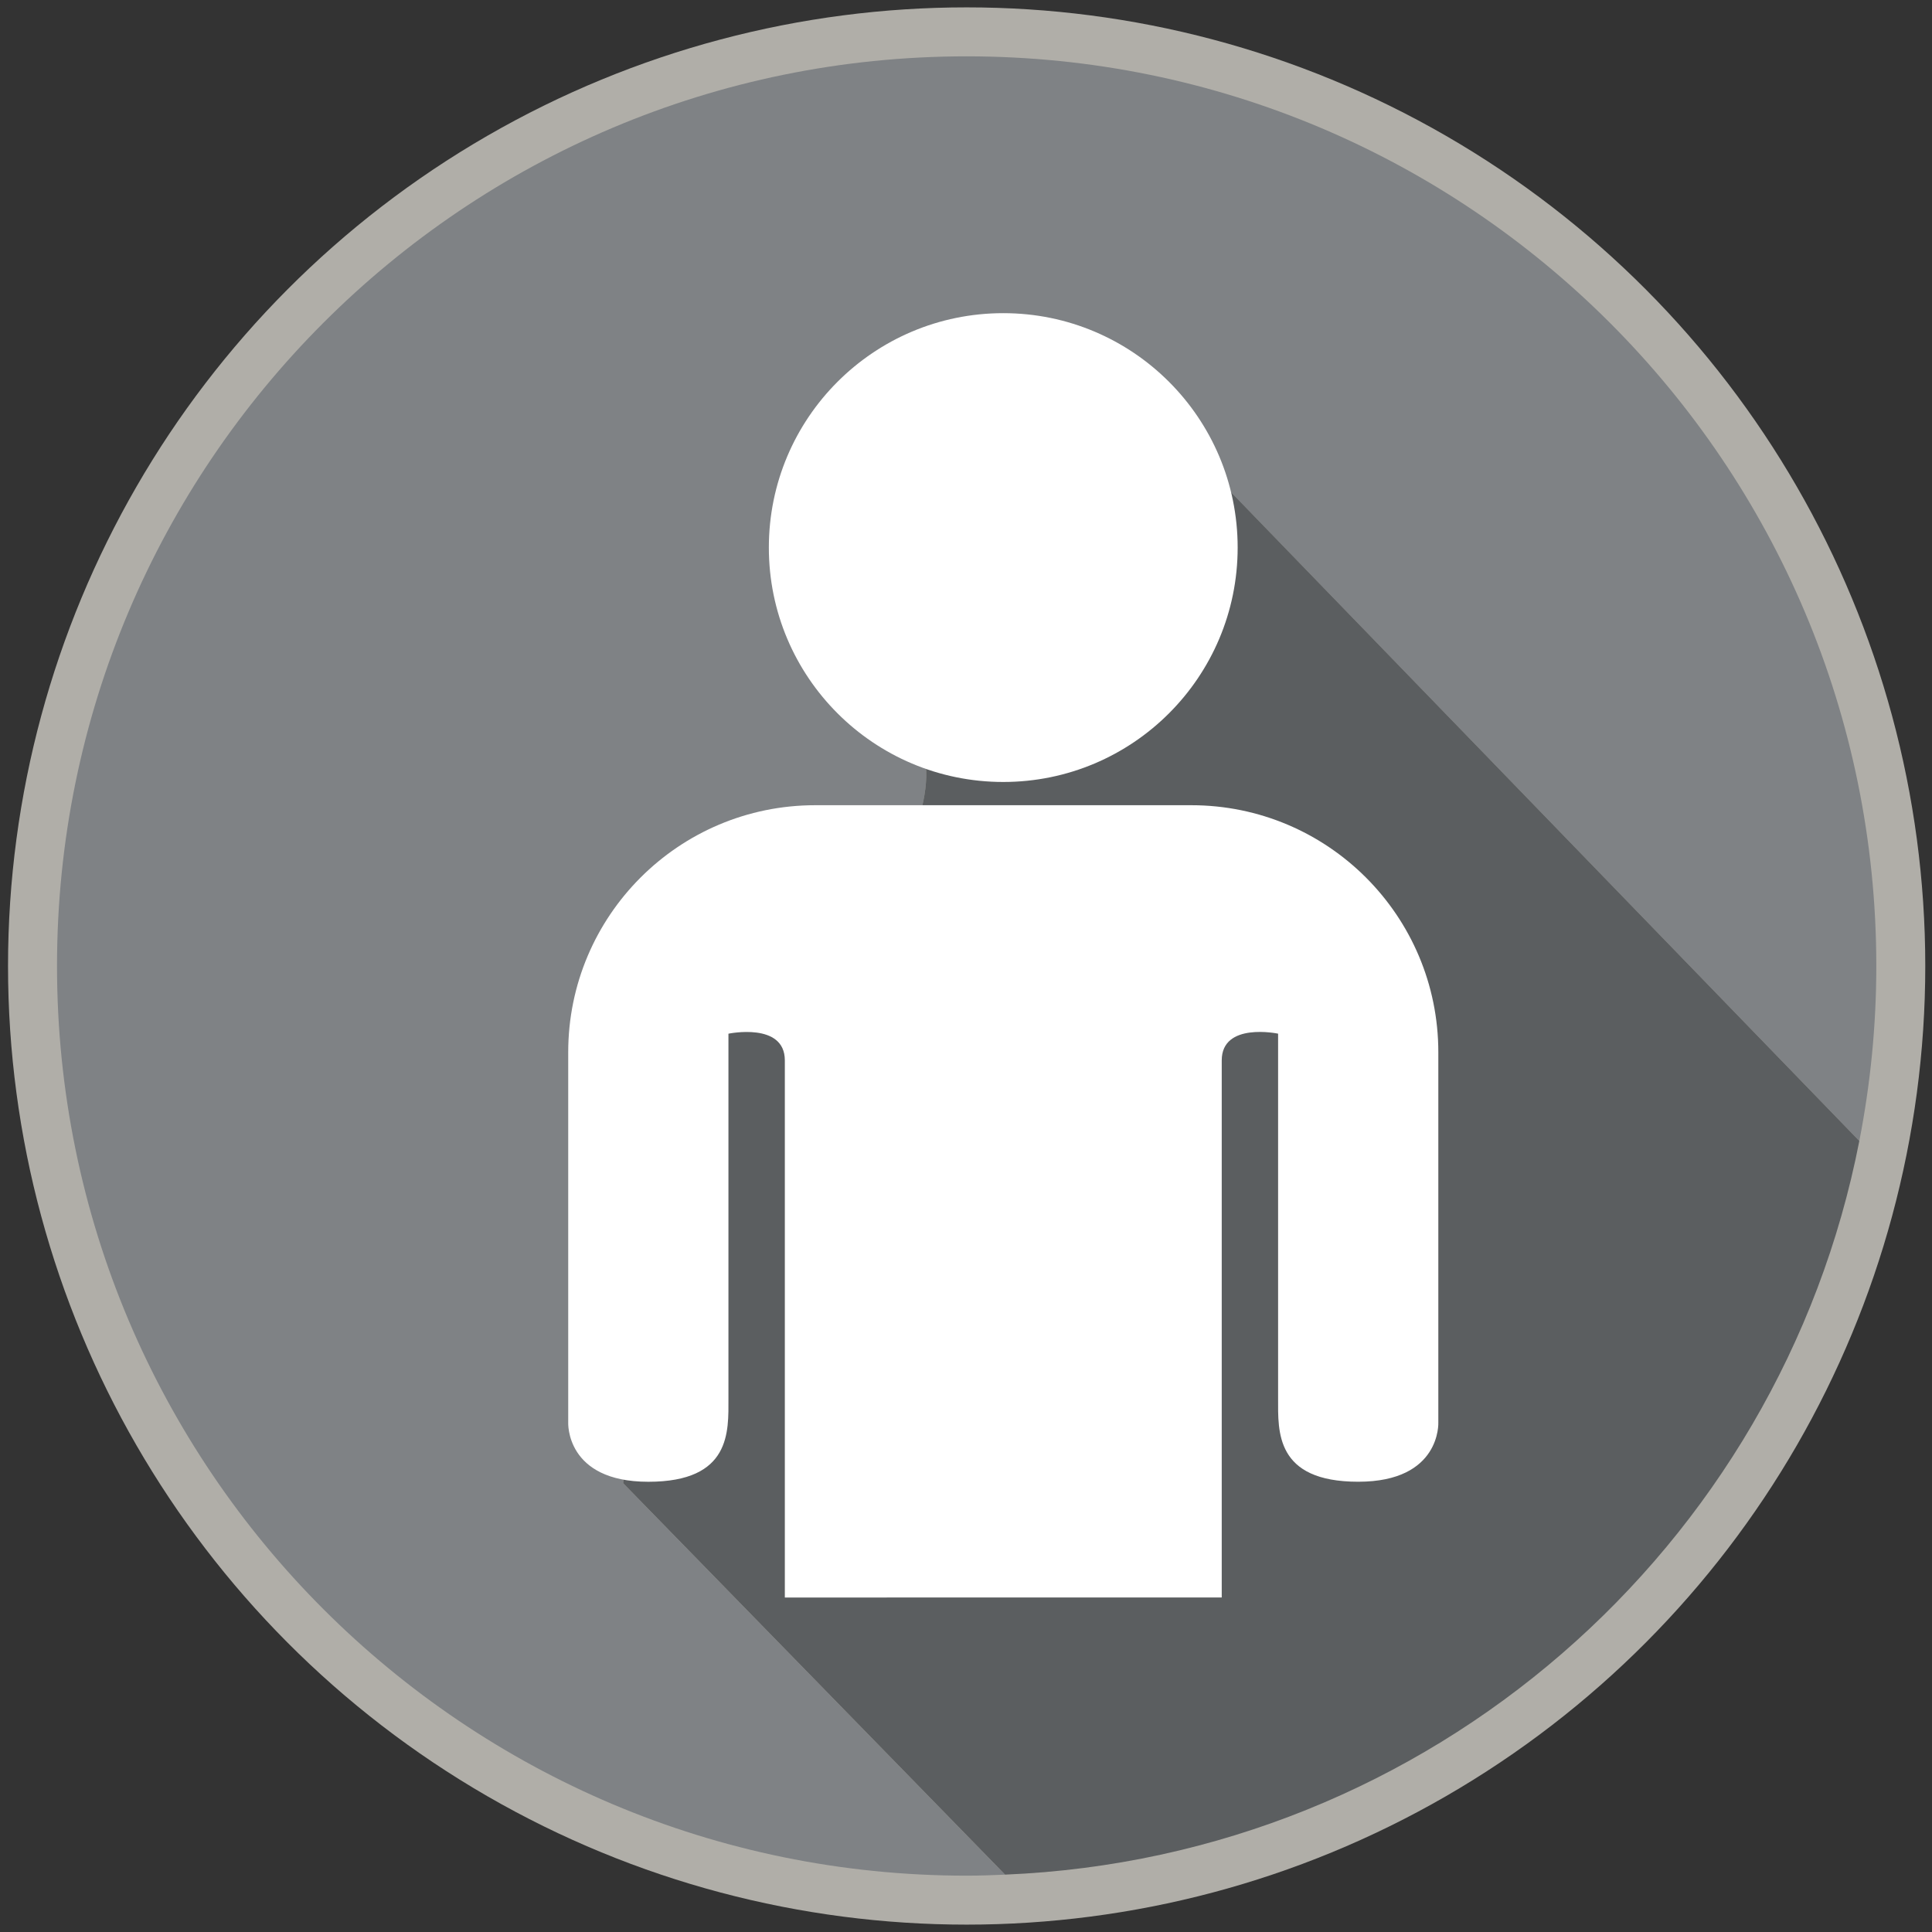
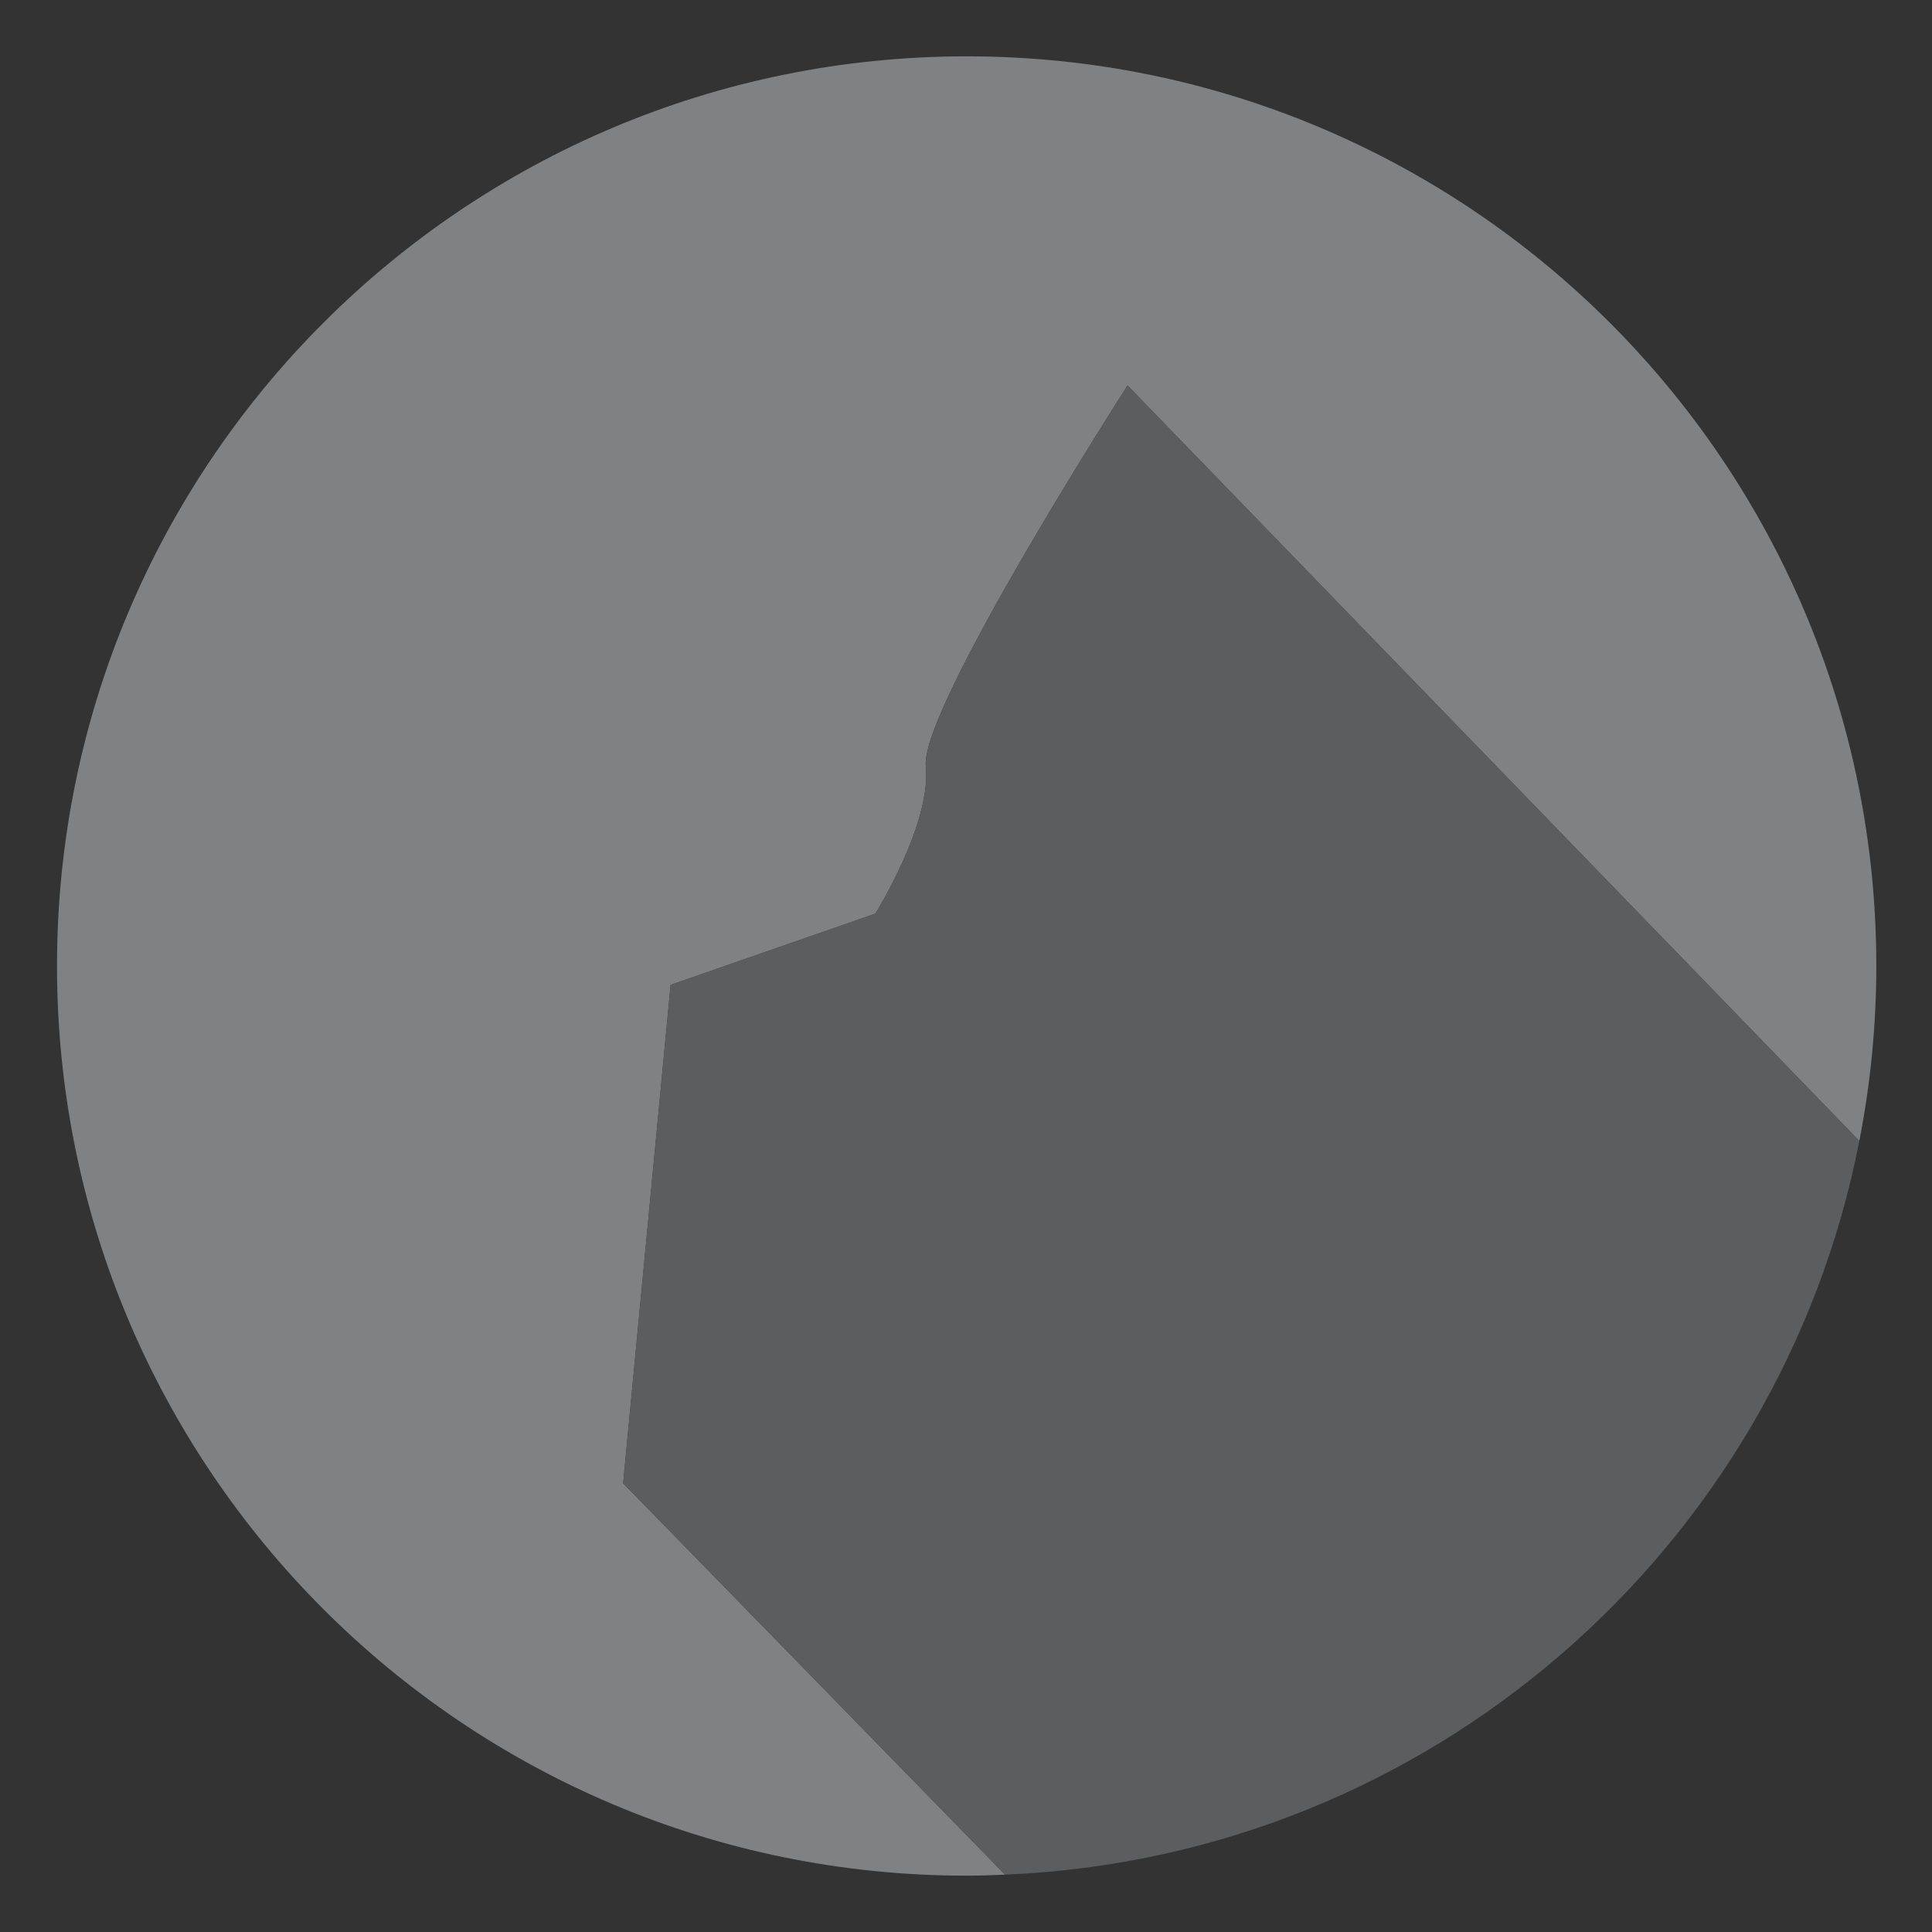
<svg xmlns="http://www.w3.org/2000/svg" version="1.1" id="Layer_1" x="0px" y="0px" width="65.5px" height="65.5px" viewBox="0 0 65.5 65.5" enable-background="new 0 0 65.5 65.5" xml:space="preserve">
  <rect x="0" y="0" width="65.5" height="65.5" fill="#333333" stroke="none" />
-   <circle fill="#B0AEA8" cx="32.772" cy="32.75" r="32.5" />
  <g>
    <path fill="#7F8285" d="M22.736,33.389l6.941-2.414c0,0,1.912-3.063,1.71-5.003c-0.202-1.938,6.84-12.904,6.84-12.904   l24.809,25.613c0.375-1.92,0.576-3.901,0.576-5.932c0-17.032-13.808-30.839-30.84-30.839S1.933,15.717,1.933,32.749   S15.74,63.59,32.772,63.59c0.437,0,0.87-0.016,1.302-0.034l-12.948-13.27L22.736,33.389z" />
    <path fill="#5B5E60" d="M63.036,38.681L38.228,13.067c0,0-7.042,10.966-6.84,12.904c0.201,1.939-1.71,5.003-1.71,5.003   l-6.941,2.414l-1.61,16.897l12.948,13.27C48.492,62.957,60.35,52.461,63.036,38.681z" />
-     <circle fill="#FFFFFF" cx="34.013" cy="18.564" r="7.947" />
-     <path fill="#FFFFFF" d="M41.42,54.159c0,0,0-16.901,0-18.209c0-1.309,1.911-0.906,1.911-0.906s0,11.268,0,12.374   s-0.101,2.817,2.717,2.817s2.715-2.013,2.715-2.013V35.674c0-4.626-3.749-8.375-8.374-8.375h-3.495h-5.759h-3.497   c-4.625,0-8.374,3.749-8.374,8.375v12.549c0,0-0.101,2.013,2.716,2.013c2.817,0,2.716-1.711,2.716-2.817s0-12.374,0-12.374   s1.912-0.402,1.912,0.906c0,1.308,0,18.209,0,18.209" />
  </g>
</svg>